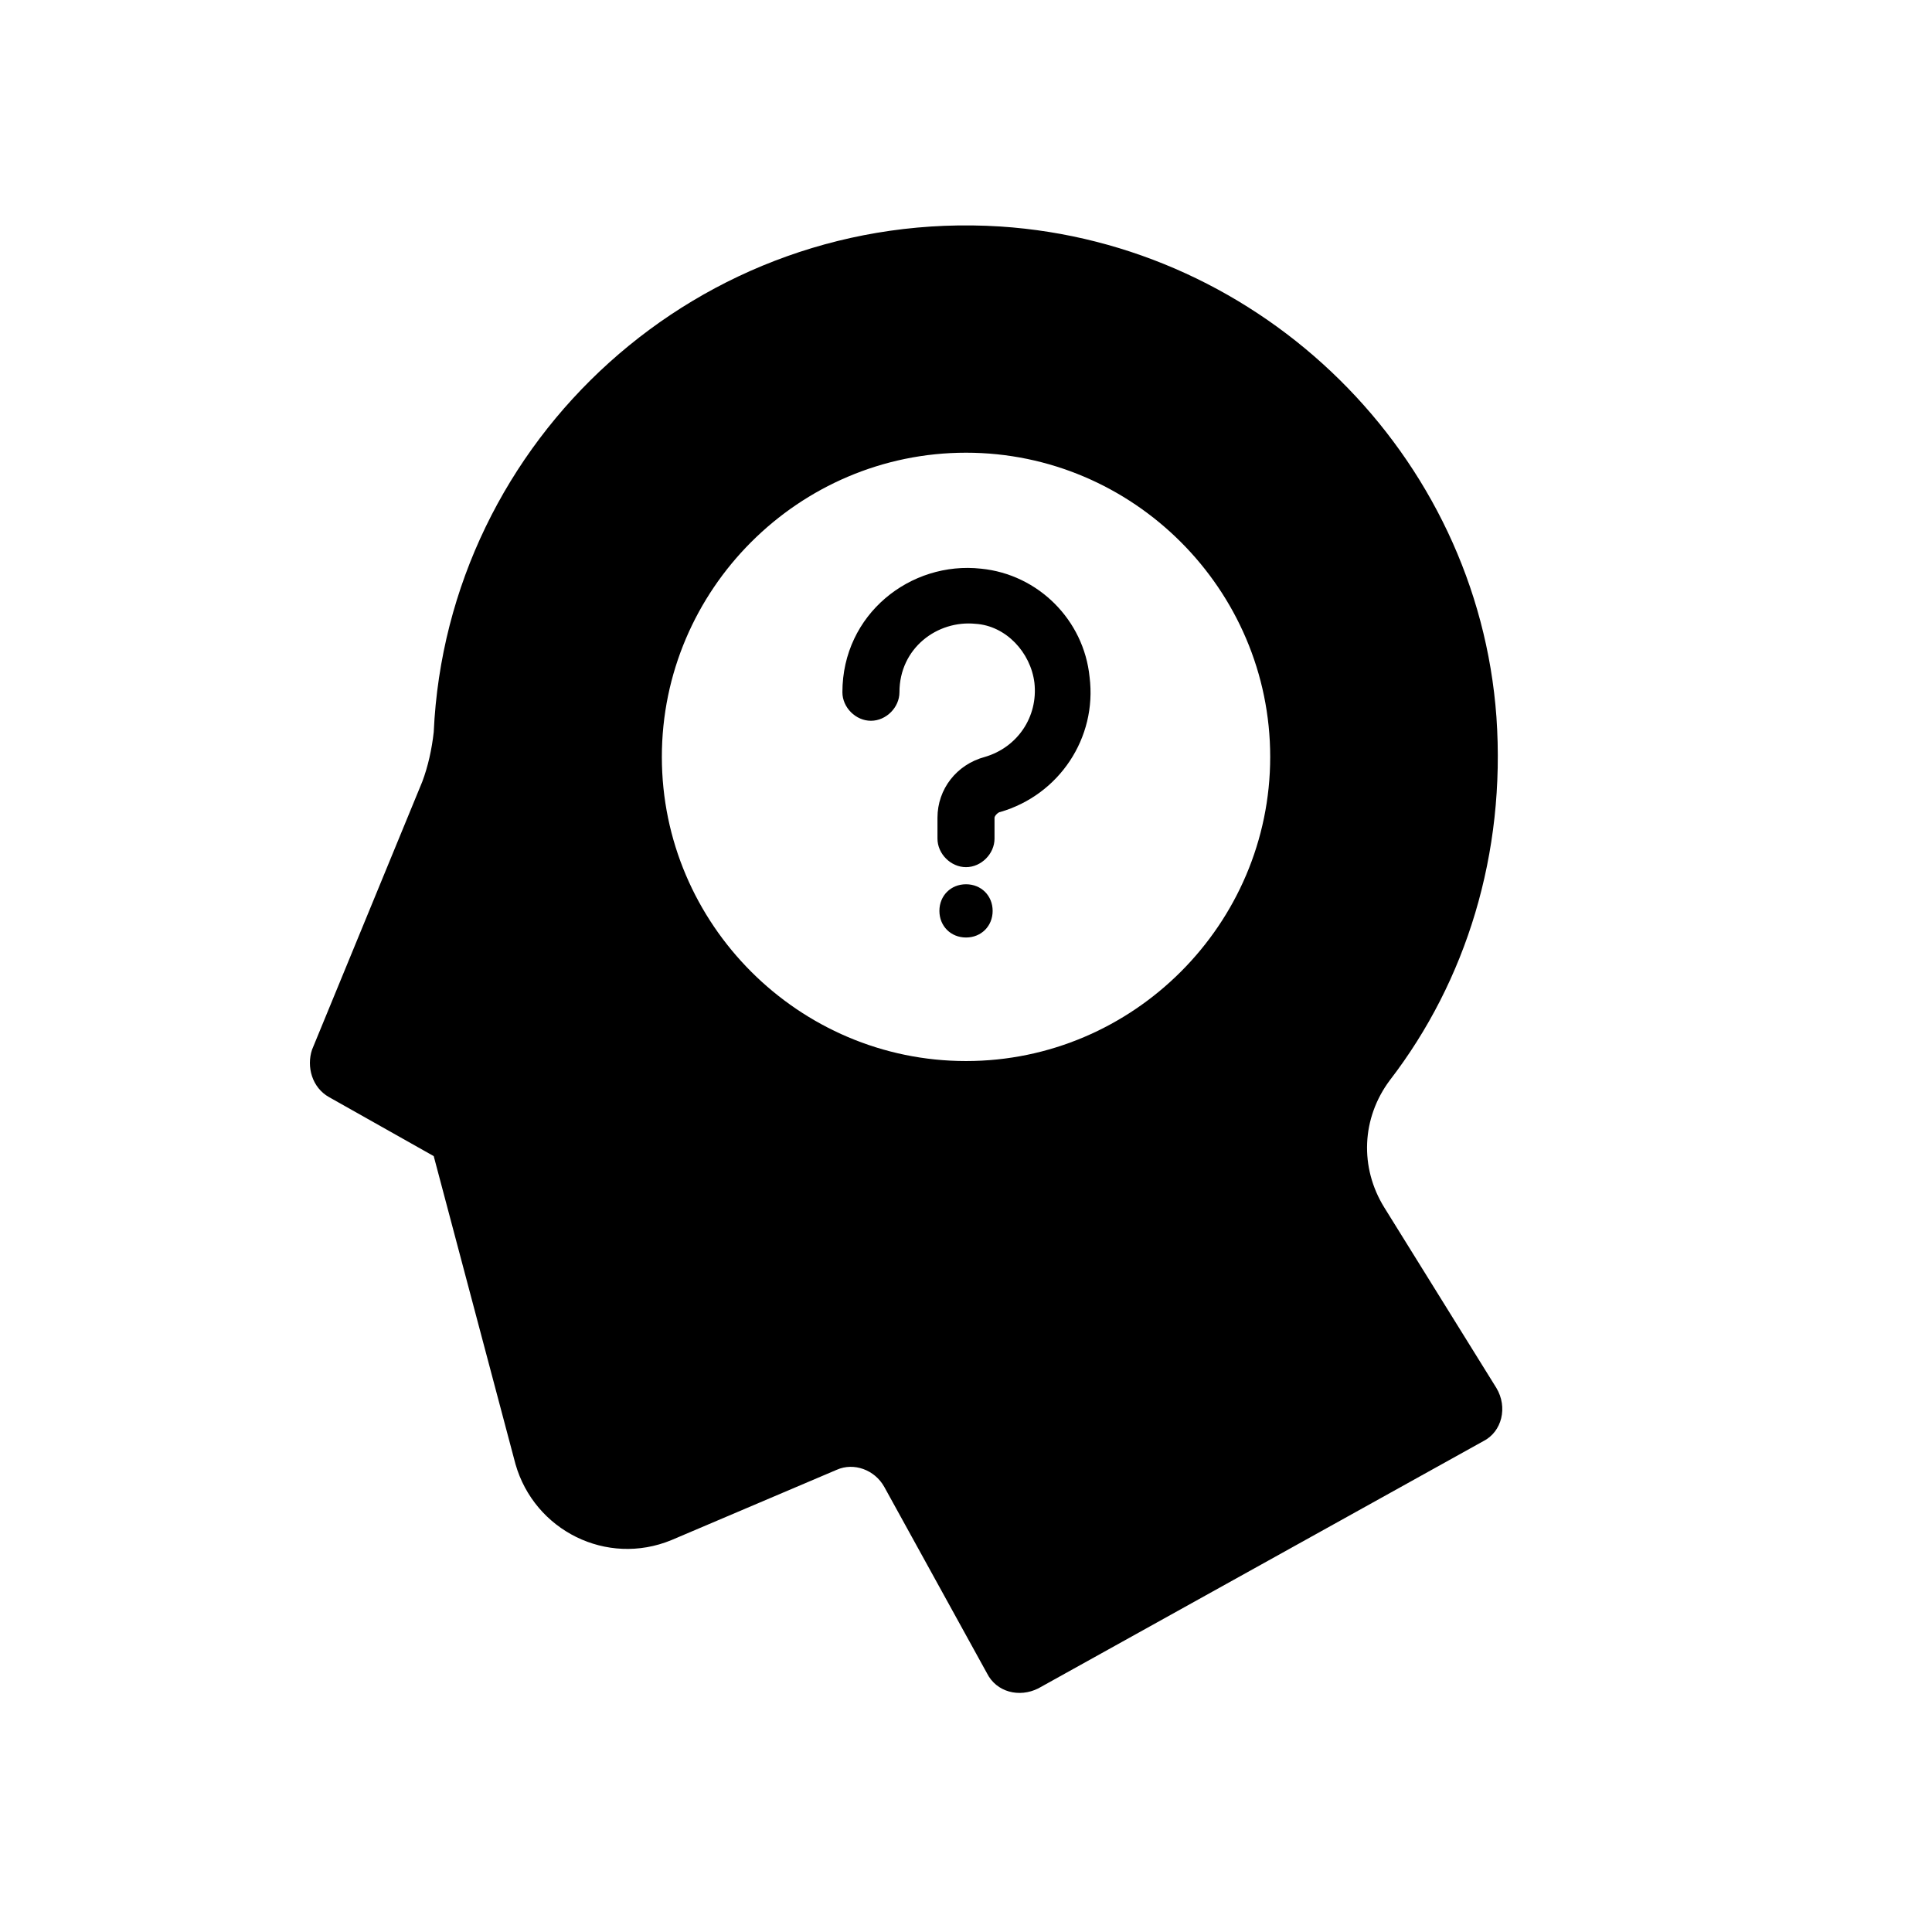
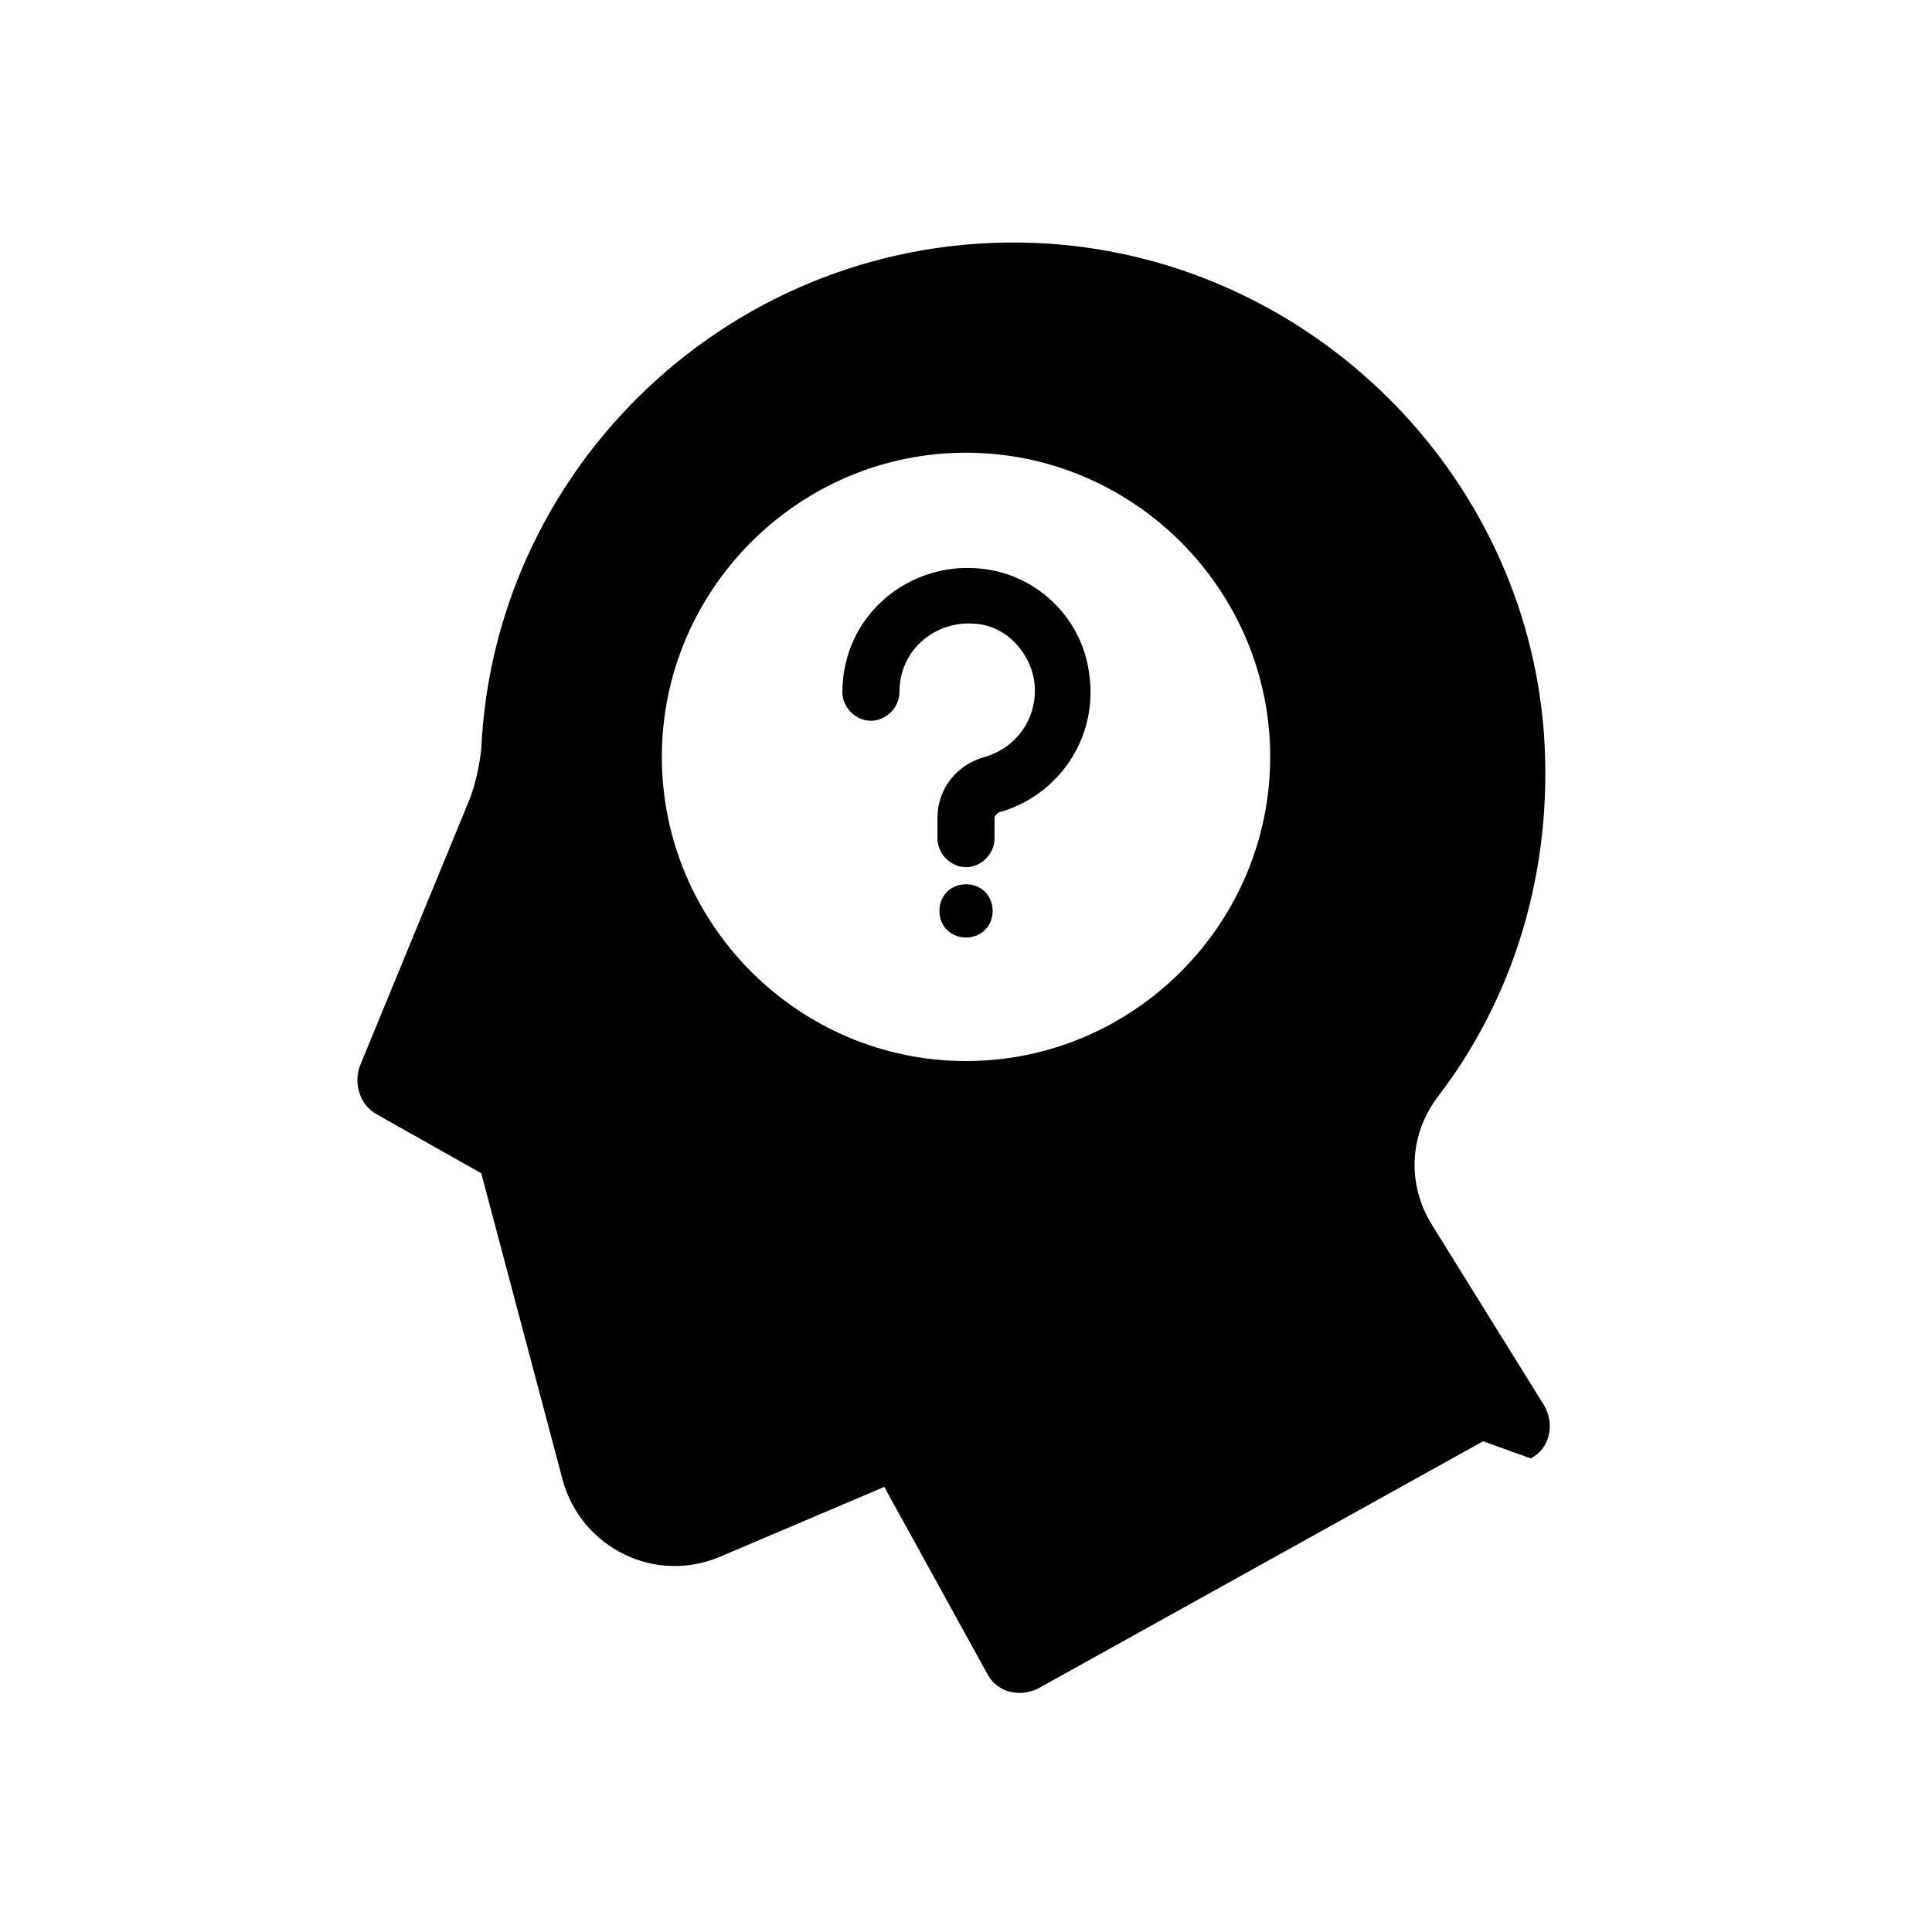
<svg xmlns="http://www.w3.org/2000/svg" fill="#000000" width="800px" height="800px" version="1.1" viewBox="144 144 512 512">
-   <path d="m432.75 323.42c2.016 16.121-8.062 31.234-23.68 35.77-0.504 0-1.512 1.008-1.512 1.512v5.543c0 4.031-3.527 7.559-7.559 7.559s-7.559-3.527-7.559-7.559v-5.543c0-7.559 5.039-14.105 12.594-16.121 8.566-2.519 14.105-10.578 13.098-19.648-1.004-8.062-7.559-15.113-15.617-15.617-10.078-1.008-20.152 6.402-20.152 18.137 0 4.031-3.527 7.559-7.559 7.559s-7.559-3.527-7.559-7.559c0-20.691 18.066-34.828 36.777-32.746 15.125 1.512 27.215 13.602 28.727 28.715zm104.29 202.53-117.89 65.496c-5.039 2.519-11.082 1.008-13.602-4.031l-27.207-49.371c-2.519-4.535-8.062-6.555-12.594-4.535l-43.832 18.641c-17.129 7.047-36.273-2.519-41.312-20.152l-21.664-81.617-27.711-15.617c-4.535-2.519-6.047-8.066-4.535-12.594l29.223-71.039c1.512-4.031 2.519-8.566 3.023-13.098 3.527-77.586 70.535-139.05 150.14-134.01 69.523 4.531 126.45 60.453 131.49 129.98 2.519 36.273-8.062 70.027-28.215 96.227-7.559 10.078-8.062 23.176-1.512 33.754l29.727 47.863c3.023 5.039 1.512 11.59-3.527 14.105zm-56.426-181.37c0-44.336-36.273-80.609-80.609-80.609s-80.609 36.273-80.609 80.609 36.273 80.609 80.609 80.609c44.332 0 80.609-36.273 80.609-80.609zm-80.609 33.758c-4.031 0-7.055 3.023-7.055 7.055s3.023 7.055 7.055 7.055 7.055-3.023 7.055-7.055c-0.004-4.031-3.027-7.055-7.055-7.055z" />
+   <path d="m432.75 323.42c2.016 16.121-8.062 31.234-23.68 35.77-0.504 0-1.512 1.008-1.512 1.512v5.543c0 4.031-3.527 7.559-7.559 7.559s-7.559-3.527-7.559-7.559v-5.543c0-7.559 5.039-14.105 12.594-16.121 8.566-2.519 14.105-10.578 13.098-19.648-1.004-8.062-7.559-15.113-15.617-15.617-10.078-1.008-20.152 6.402-20.152 18.137 0 4.031-3.527 7.559-7.559 7.559s-7.559-3.527-7.559-7.559c0-20.691 18.066-34.828 36.777-32.746 15.125 1.512 27.215 13.602 28.727 28.715zm104.29 202.53-117.89 65.496c-5.039 2.519-11.082 1.008-13.602-4.031l-27.207-49.371l-43.832 18.641c-17.129 7.047-36.273-2.519-41.312-20.152l-21.664-81.617-27.711-15.617c-4.535-2.519-6.047-8.066-4.535-12.594l29.223-71.039c1.512-4.031 2.519-8.566 3.023-13.098 3.527-77.586 70.535-139.05 150.14-134.01 69.523 4.531 126.45 60.453 131.49 129.98 2.519 36.273-8.062 70.027-28.215 96.227-7.559 10.078-8.062 23.176-1.512 33.754l29.727 47.863c3.023 5.039 1.512 11.59-3.527 14.105zm-56.426-181.37c0-44.336-36.273-80.609-80.609-80.609s-80.609 36.273-80.609 80.609 36.273 80.609 80.609 80.609c44.332 0 80.609-36.273 80.609-80.609zm-80.609 33.758c-4.031 0-7.055 3.023-7.055 7.055s3.023 7.055 7.055 7.055 7.055-3.023 7.055-7.055c-0.004-4.031-3.027-7.055-7.055-7.055z" />
</svg>